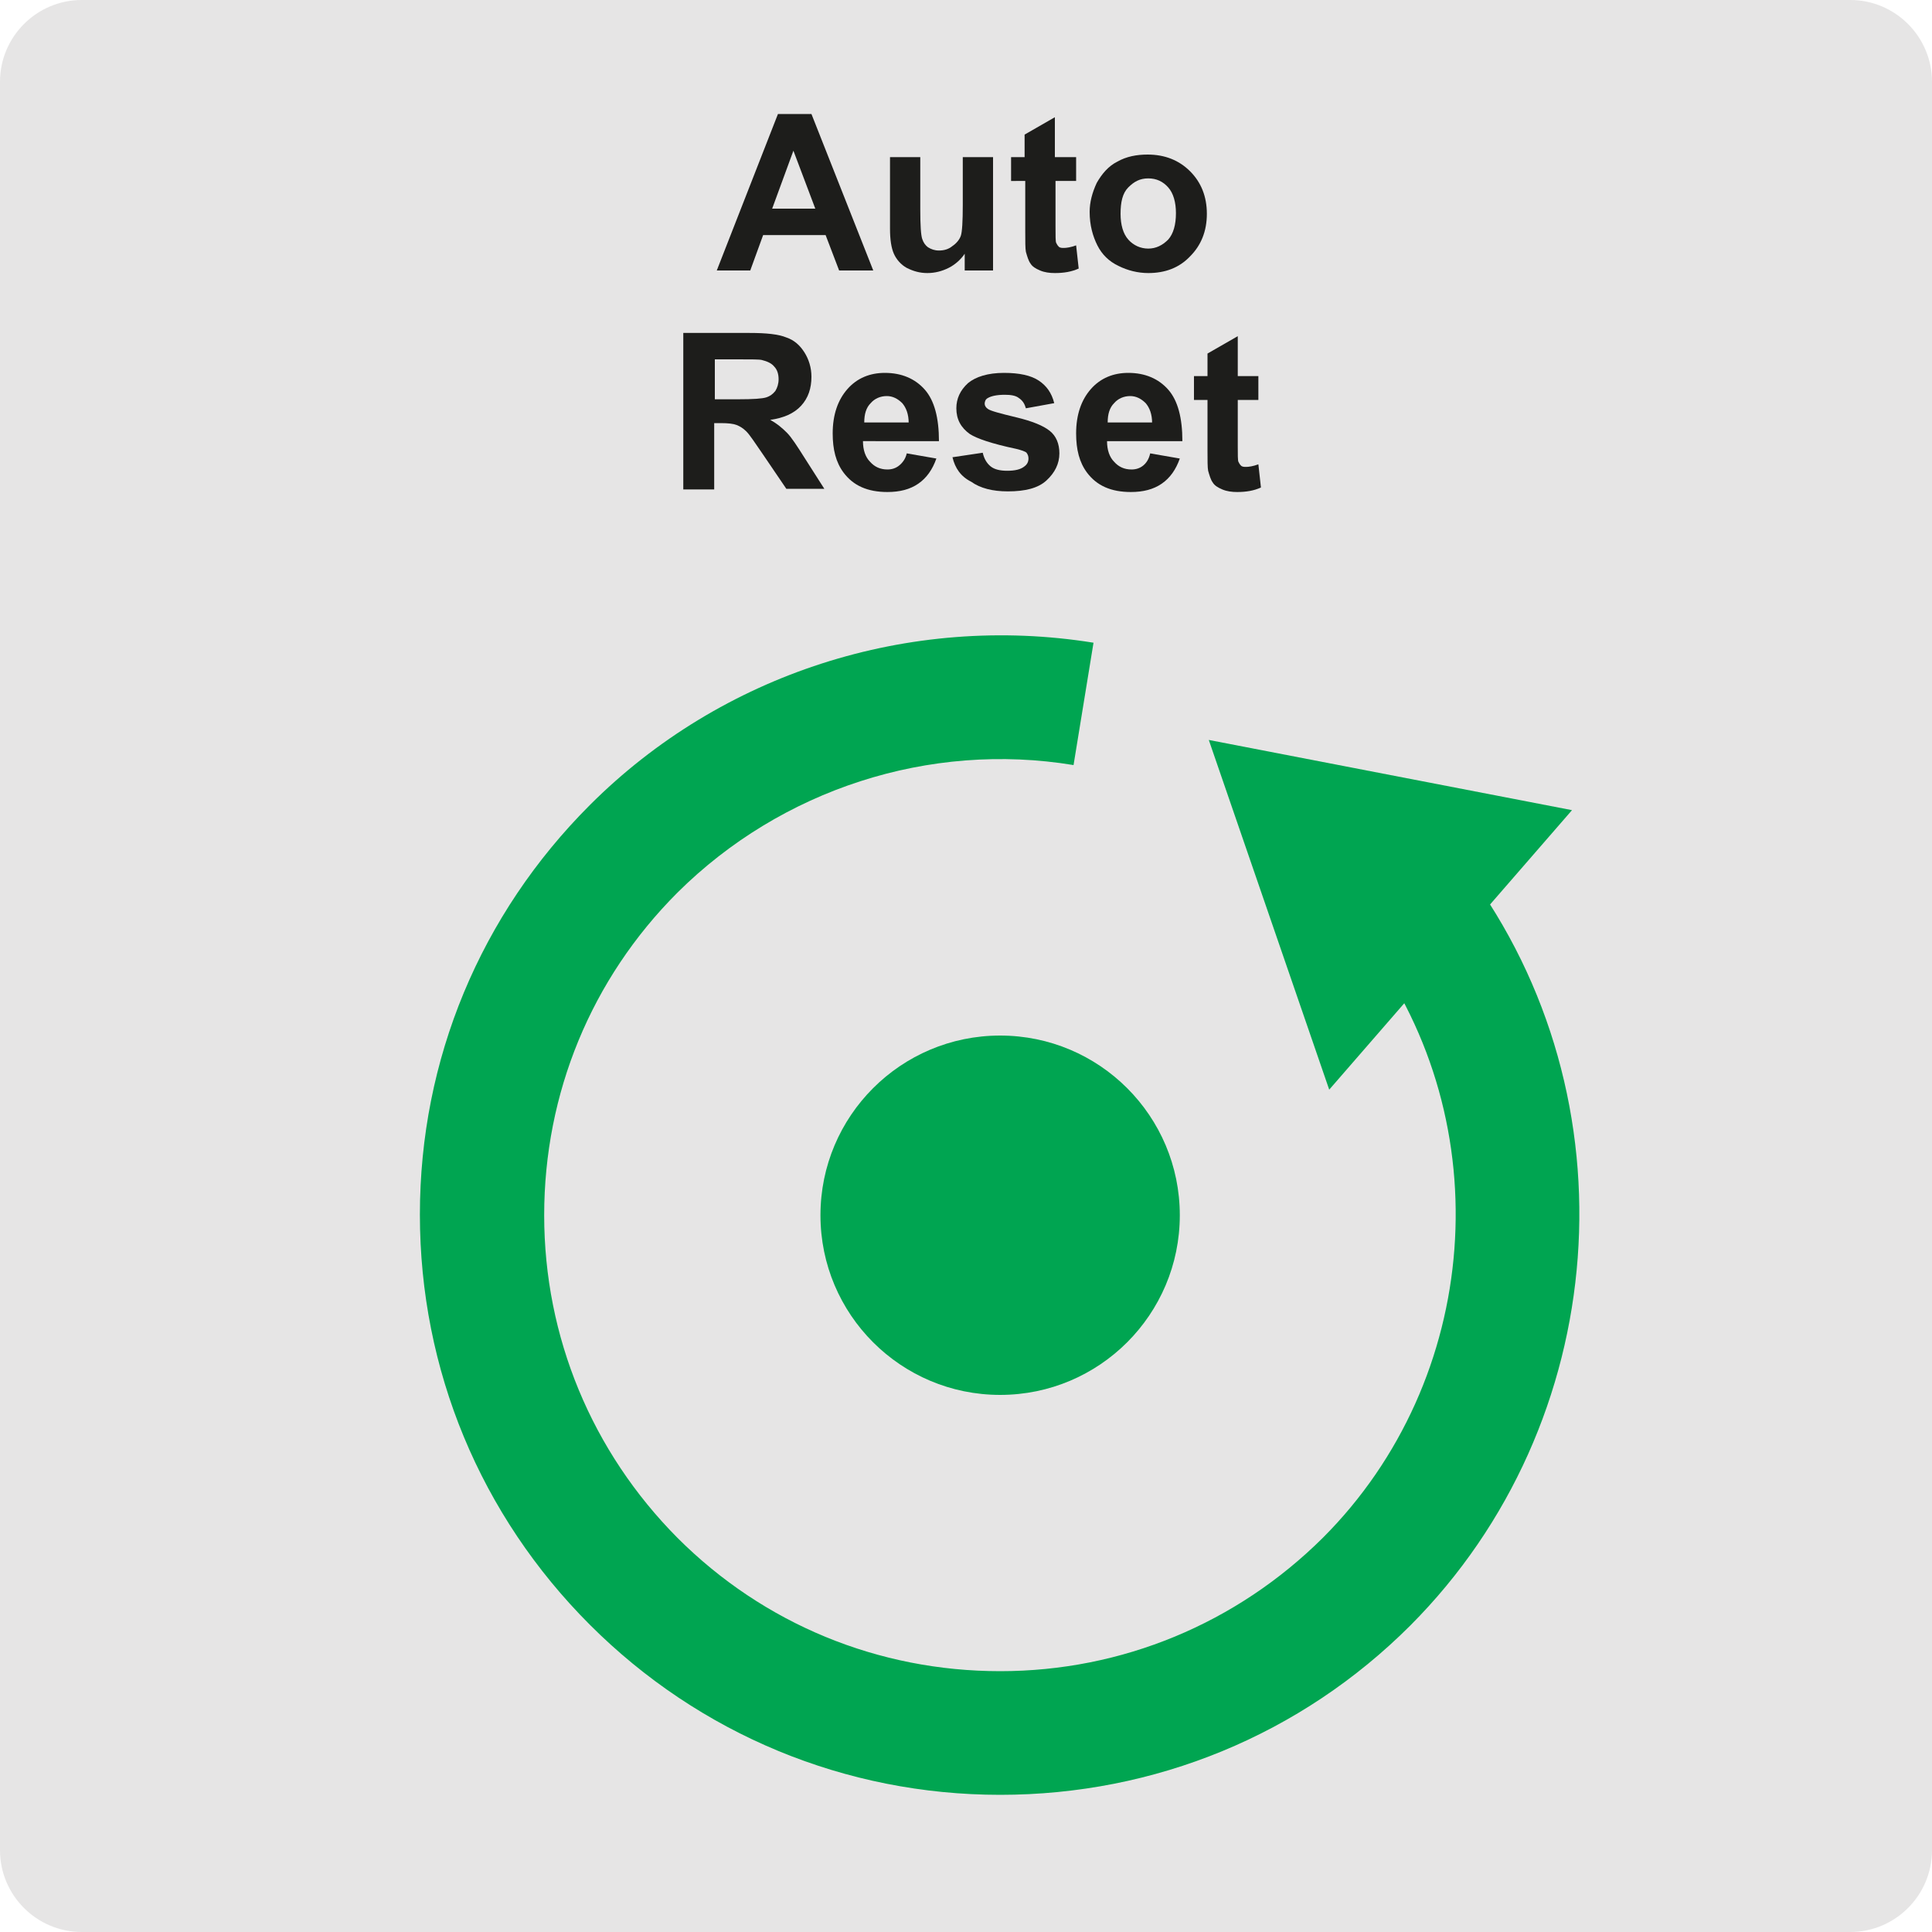
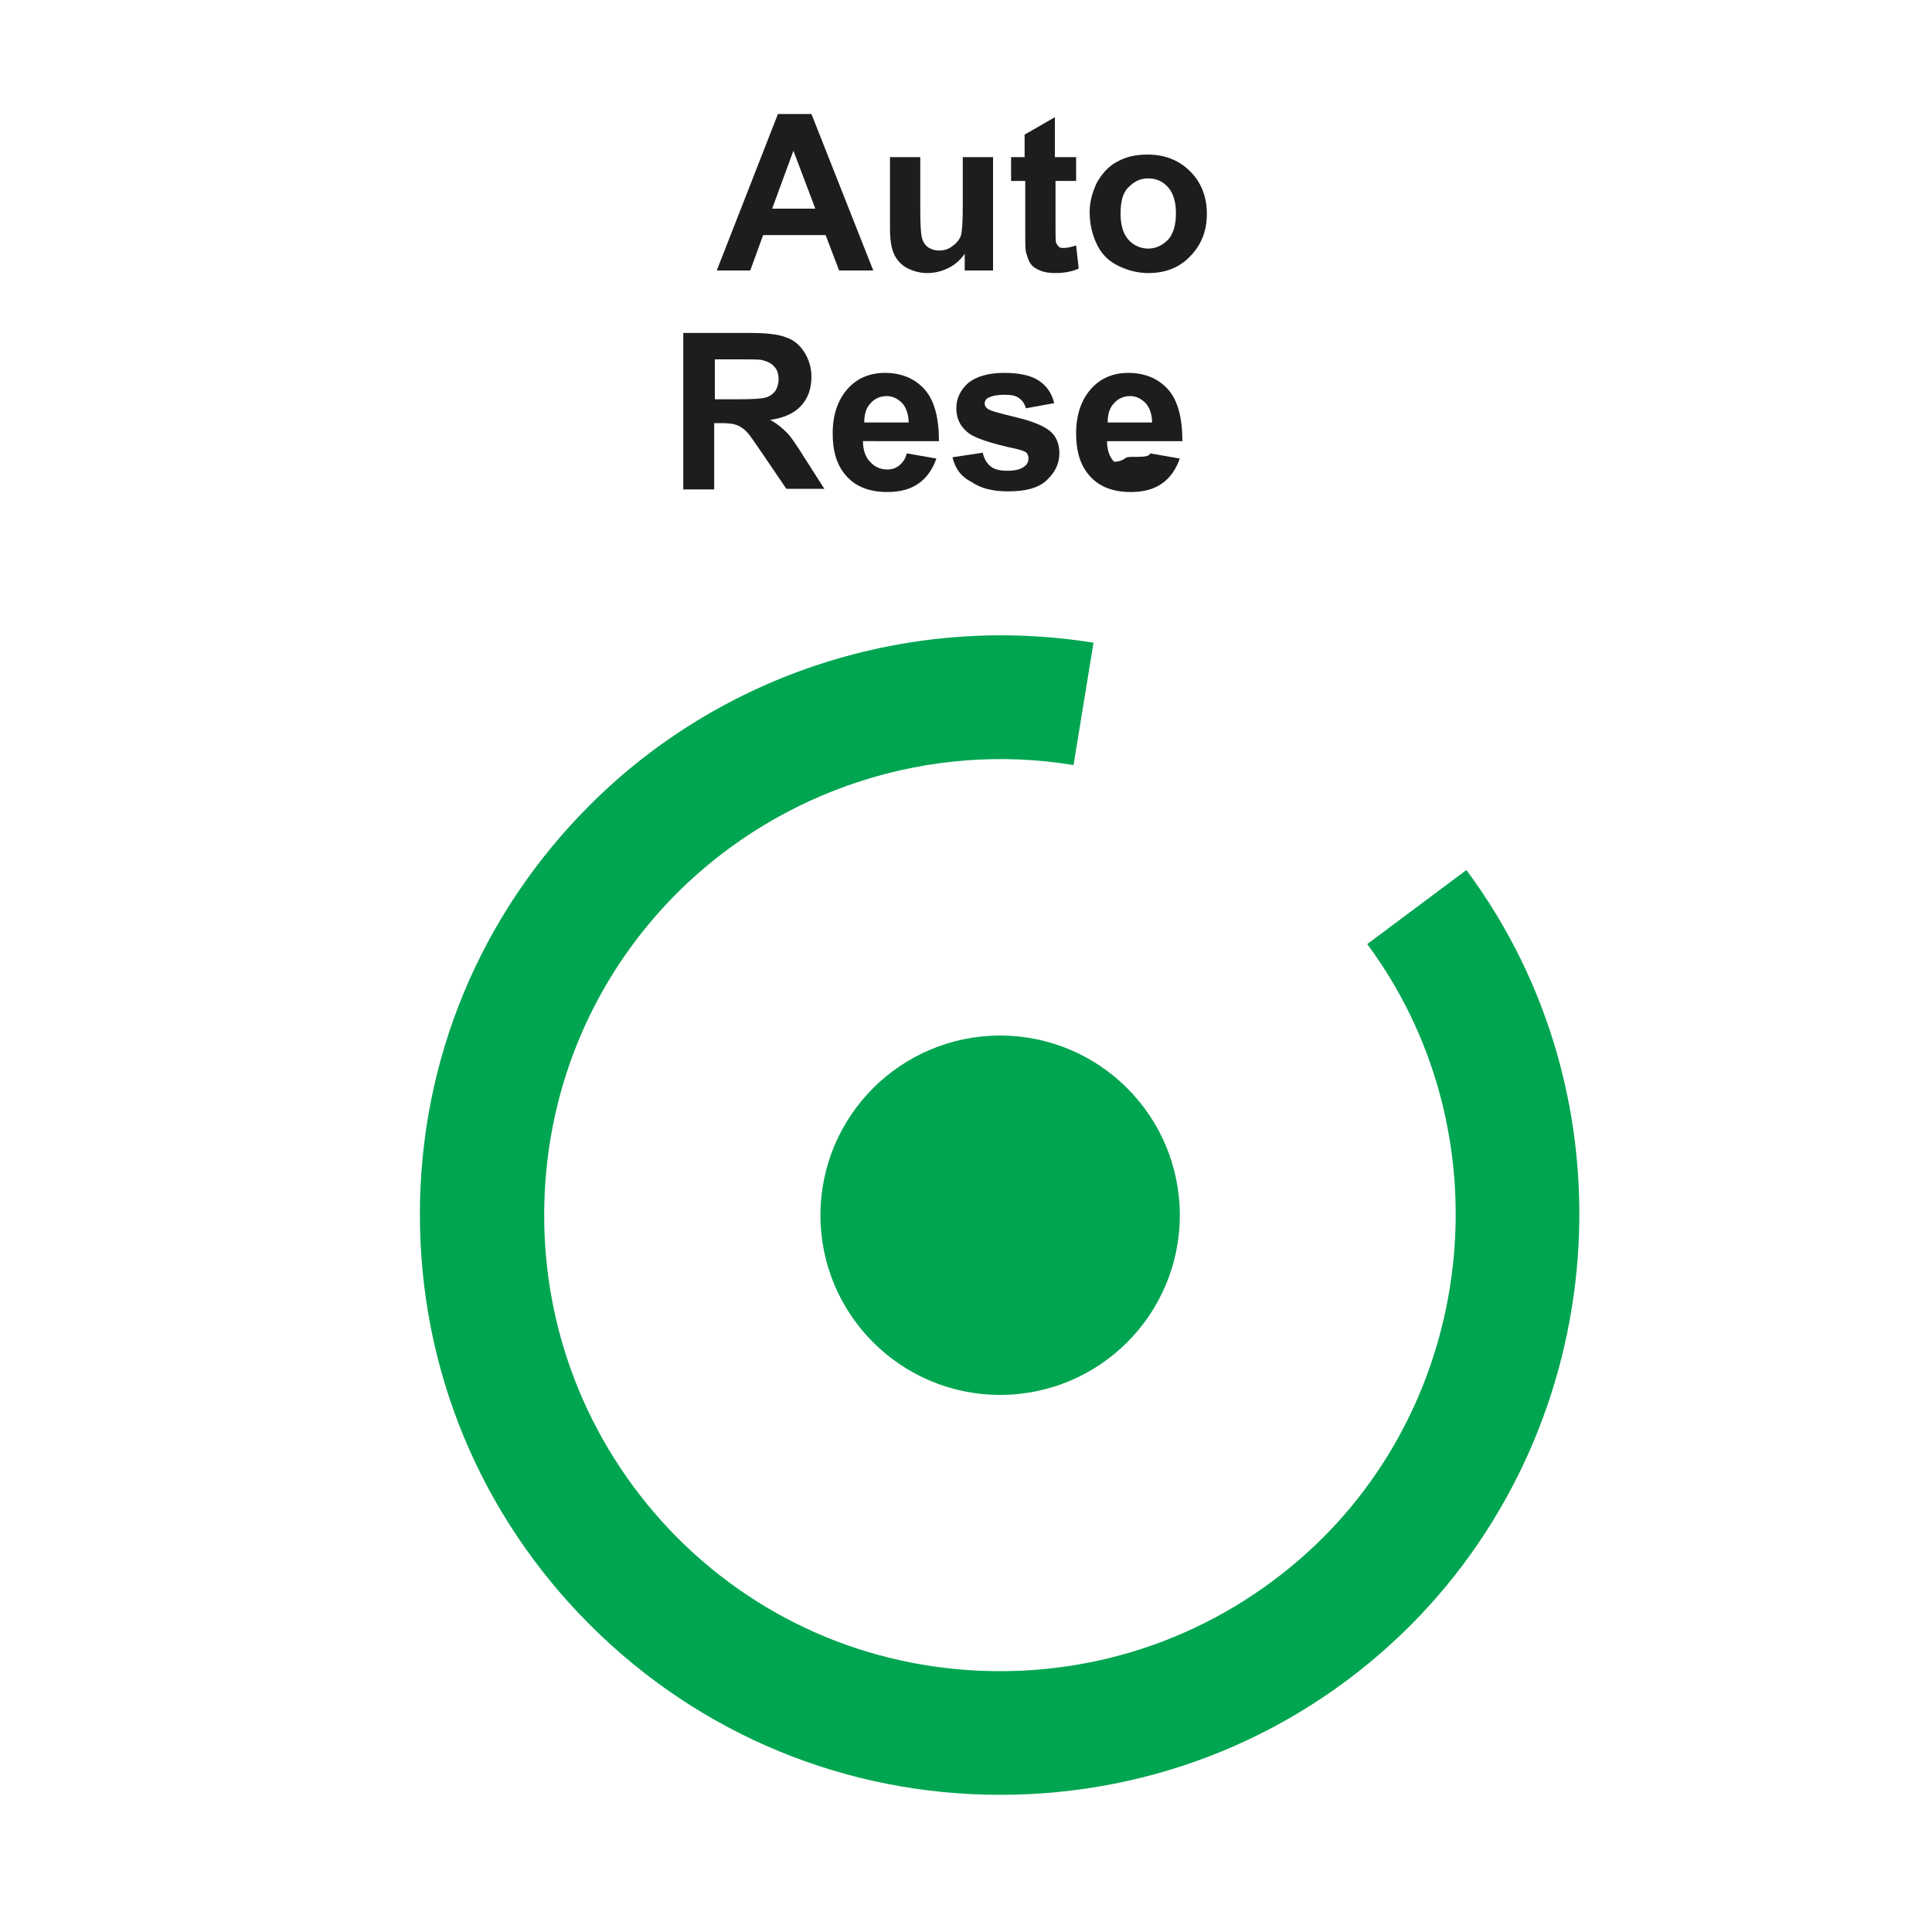
<svg xmlns="http://www.w3.org/2000/svg" version="1.1" id="Layer_1" x="0px" y="0px" viewBox="0 0 300 300" style="enable-background:new 0 0 300 300;" xml:space="preserve">
  <style type="text/css">
	.st0{fill:#E6E5E5;}
	.st1{fill:none;}
	.st2{fill:#1D1D1B;}
	.st3{fill:#00A551;}
	.st4{fill:none;stroke:#3F3B3C;stroke-miterlimit:10;}
</style>
  <g>
-     <path class="st0" d="M287.3,0H12.7C5.7,0,0,5.7,0,12.7v274.6c0,7,5.7,12.7,12.7,12.7h274.6c7,0,12.7-5.7,12.7-12.7V12.7   C300,5.7,294.3,0,287.3,0L287.3,0z" />
-   </g>
+     </g>
  <g>
    <rect x="-0.2" y="17.7" class="st1" width="300.2" height="68" />
    <path class="st2" d="M135.6,42h-5.3l-2.1-5.5h-9.7l-2,5.5h-5.2l9.5-24.3h5.2L135.6,42z M126.6,32.4l-3.4-9l-3.3,9H126.6z" />
    <path class="st2" d="M149.8,42v-2.6c-0.6,0.9-1.5,1.7-2.5,2.2s-2.1,0.8-3.3,0.8c-1.2,0-2.2-0.3-3.2-0.8c-0.9-0.5-1.6-1.3-2-2.2   c-0.4-0.9-0.6-2.2-0.6-3.9V24.4h4.7v8.1c0,2.5,0.1,4,0.3,4.6c0.2,0.6,0.5,1,0.9,1.3c0.5,0.3,1,0.5,1.7,0.5c0.8,0,1.5-0.2,2.1-0.7   c0.6-0.4,1.1-1,1.3-1.6s0.3-2.2,0.3-4.8v-7.4h4.7V42H149.8z" />
    <path class="st2" d="M167.1,24.4v3.7h-3.2v7.1c0,1.4,0,2.3,0.1,2.5c0.1,0.2,0.2,0.4,0.4,0.6c0.2,0.2,0.5,0.2,0.8,0.2   c0.4,0,1.1-0.1,1.9-0.4l0.4,3.6c-1.1,0.5-2.3,0.7-3.7,0.7c-0.8,0-1.6-0.1-2.3-0.4s-1.2-0.6-1.5-1.1c-0.3-0.4-0.5-1.1-0.7-1.8   c-0.1-0.5-0.1-1.6-0.1-3.3v-7.7H157v-3.7h2.1v-3.5l4.7-2.7v6.2H167.1z" />
    <path class="st2" d="M169.2,32.9c0-1.5,0.4-3,1.1-4.5c0.8-1.4,1.8-2.6,3.2-3.3c1.4-0.8,3-1.1,4.7-1.1c2.7,0,4.9,0.9,6.6,2.6   c1.7,1.7,2.6,3.9,2.6,6.6c0,2.7-0.9,4.9-2.6,6.6c-1.7,1.8-3.9,2.6-6.5,2.6c-1.6,0-3.2-0.4-4.6-1.1c-1.5-0.7-2.6-1.8-3.3-3.2   S169.2,35,169.2,32.9z M174,33.2c0,1.7,0.4,3.1,1.2,4s1.9,1.4,3.1,1.4s2.2-0.5,3.1-1.4c0.8-0.9,1.2-2.3,1.2-4.1   c0-1.7-0.4-3.1-1.2-4c-0.8-0.9-1.8-1.4-3.1-1.4s-2.2,0.5-3.1,1.4S174,31.4,174,33.2z" />
    <path class="st2" d="M106.1,76V51.7h10.3c2.6,0,4.5,0.2,5.7,0.7c1.2,0.4,2.1,1.2,2.8,2.3c0.7,1.1,1.1,2.4,1.1,3.8   c0,1.8-0.5,3.3-1.6,4.5c-1.1,1.2-2.7,1.9-4.8,2.2c1.1,0.6,1.9,1.3,2.6,2c0.7,0.7,1.6,2.1,2.8,4l3,4.7h-5.9l-3.6-5.3   c-1.3-1.9-2.1-3.1-2.6-3.6c-0.5-0.5-1-0.8-1.5-1c-0.5-0.2-1.3-0.3-2.5-0.3h-1V76H106.1z M111,62h3.6c2.4,0,3.8-0.1,4.4-0.3   c0.6-0.2,1-0.5,1.4-1c0.3-0.5,0.5-1.1,0.5-1.8c0-0.8-0.2-1.5-0.7-2c-0.4-0.5-1.1-0.8-1.9-1c-0.4-0.1-1.6-0.1-3.6-0.1H111V62z" />
    <path class="st2" d="M140.8,70.4l4.6,0.8c-0.6,1.7-1.5,3-2.8,3.9c-1.3,0.9-2.9,1.3-4.8,1.3c-3.1,0-5.3-1-6.8-3   c-1.2-1.6-1.7-3.6-1.7-6.1c0-2.9,0.8-5.2,2.3-6.9c1.5-1.7,3.5-2.5,5.8-2.5c2.6,0,4.7,0.9,6.2,2.6c1.5,1.7,2.2,4.4,2.2,8H134   c0,1.4,0.4,2.5,1.1,3.2c0.7,0.8,1.6,1.2,2.7,1.2c0.7,0,1.3-0.2,1.8-0.6S140.6,71.3,140.8,70.4z M141.1,65.7c0-1.4-0.4-2.4-1-3.1   c-0.7-0.7-1.5-1.1-2.4-1.1c-1,0-1.9,0.4-2.5,1.1c-0.7,0.7-1,1.7-1,3H141.1z" />
    <path class="st2" d="M147.9,71l4.7-0.7c0.2,0.9,0.6,1.6,1.2,2.1c0.6,0.5,1.5,0.7,2.6,0.7c1.2,0,2.1-0.2,2.7-0.7   c0.4-0.3,0.6-0.7,0.6-1.2c0-0.4-0.1-0.6-0.3-0.9c-0.2-0.2-0.8-0.4-1.6-0.6c-3.8-0.8-6.1-1.6-7.2-2.3c-1.4-1-2.1-2.3-2.1-4   c0-1.5,0.6-2.8,1.8-3.9c1.2-1,3.1-1.6,5.6-1.6c2.4,0,4.2,0.4,5.4,1.2c1.2,0.8,2,1.9,2.4,3.5l-4.4,0.8c-0.2-0.7-0.5-1.2-1.1-1.6   c-0.5-0.4-1.3-0.5-2.2-0.5c-1.2,0-2.1,0.2-2.6,0.5c-0.4,0.2-0.5,0.6-0.5,0.9c0,0.3,0.2,0.6,0.5,0.8c0.4,0.3,1.9,0.7,4.4,1.3   c2.5,0.6,4.2,1.3,5.2,2.1c1,0.8,1.5,2,1.5,3.5c0,1.6-0.7,3-2,4.2s-3.3,1.7-6,1.7c-2.4,0-4.3-0.5-5.7-1.5   C149.2,74,148.3,72.7,147.9,71z" />
-     <path class="st2" d="M178.6,70.4l4.6,0.8c-0.6,1.7-1.5,3-2.8,3.9c-1.3,0.9-2.9,1.3-4.8,1.3c-3.1,0-5.3-1-6.8-3   c-1.2-1.6-1.7-3.6-1.7-6.1c0-2.9,0.8-5.2,2.3-6.9c1.5-1.7,3.5-2.5,5.8-2.5c2.6,0,4.7,0.9,6.2,2.6c1.5,1.7,2.2,4.4,2.2,8h-11.7   c0,1.4,0.4,2.5,1.1,3.2c0.7,0.8,1.6,1.2,2.7,1.2c0.7,0,1.3-0.2,1.8-0.6S178.4,71.3,178.6,70.4z M178.9,65.7c0-1.4-0.4-2.4-1-3.1   c-0.7-0.7-1.5-1.1-2.4-1.1c-1,0-1.9,0.4-2.5,1.1c-0.7,0.7-1,1.7-1,3H178.9z" />
-     <path class="st2" d="M195.4,58.4v3.7h-3.2v7.1c0,1.4,0,2.3,0.1,2.5c0.1,0.2,0.2,0.4,0.4,0.6c0.2,0.2,0.5,0.2,0.8,0.2   c0.4,0,1.1-0.1,1.9-0.4l0.4,3.6c-1.1,0.5-2.3,0.7-3.7,0.7c-0.8,0-1.6-0.1-2.3-0.4s-1.2-0.6-1.5-1.1c-0.3-0.4-0.5-1.1-0.7-1.8   c-0.1-0.5-0.1-1.6-0.1-3.3v-7.7h-2.1v-3.7h2.1v-3.5l4.7-2.7v6.2H195.4z" />
+     <path class="st2" d="M178.6,70.4l4.6,0.8c-0.6,1.7-1.5,3-2.8,3.9c-1.3,0.9-2.9,1.3-4.8,1.3c-3.1,0-5.3-1-6.8-3   c-1.2-1.6-1.7-3.6-1.7-6.1c0-2.9,0.8-5.2,2.3-6.9c1.5-1.7,3.5-2.5,5.8-2.5c2.6,0,4.7,0.9,6.2,2.6c1.5,1.7,2.2,4.4,2.2,8h-11.7   c0,1.4,0.4,2.5,1.1,3.2c0.7,0,1.3-0.2,1.8-0.6S178.4,71.3,178.6,70.4z M178.9,65.7c0-1.4-0.4-2.4-1-3.1   c-0.7-0.7-1.5-1.1-2.4-1.1c-1,0-1.9,0.4-2.5,1.1c-0.7,0.7-1,1.7-1,3H178.9z" />
  </g>
  <g>
    <g>
      <path class="st3" d="M155.3,278.7c-24,0-46.7-9.4-63.7-26.4c-17-17-26.4-39.6-26.4-63.7S74.6,142,91.6,125    c20.4-20.4,49.6-29.8,78.2-25.2l-3.1,19c-22.4-3.7-45.4,3.8-61.5,19.8c-13.4,13.4-20.7,31.2-20.7,50.1s7.4,36.7,20.7,50.1    c13.4,13.4,31.2,20.7,50.1,20.7s36.7-7.4,50.1-20.7c24.6-24.6,27.6-64.3,6.9-92.2l15.4-11.5c26.4,35.5,22.6,85.9-8.7,117.3    C202,269.4,179.3,278.7,155.3,278.7z" />
      <g>
-         <polygon class="st3" points="206.4,169.2 187.7,114.9 244.1,125.8    " />
-       </g>
+         </g>
    </g>
    <g>
      <path class="st4" d="M250.3,184.4" />
    </g>
    <g>
      <path class="st4" d="M240.7,166.7" />
    </g>
    <circle class="st3" cx="155.3" cy="188.7" r="27.9" />
  </g>
  <g>
</g>
  <g>
</g>
  <g>
</g>
  <g>
</g>
  <g>
</g>
  <g>
</g>
</svg>